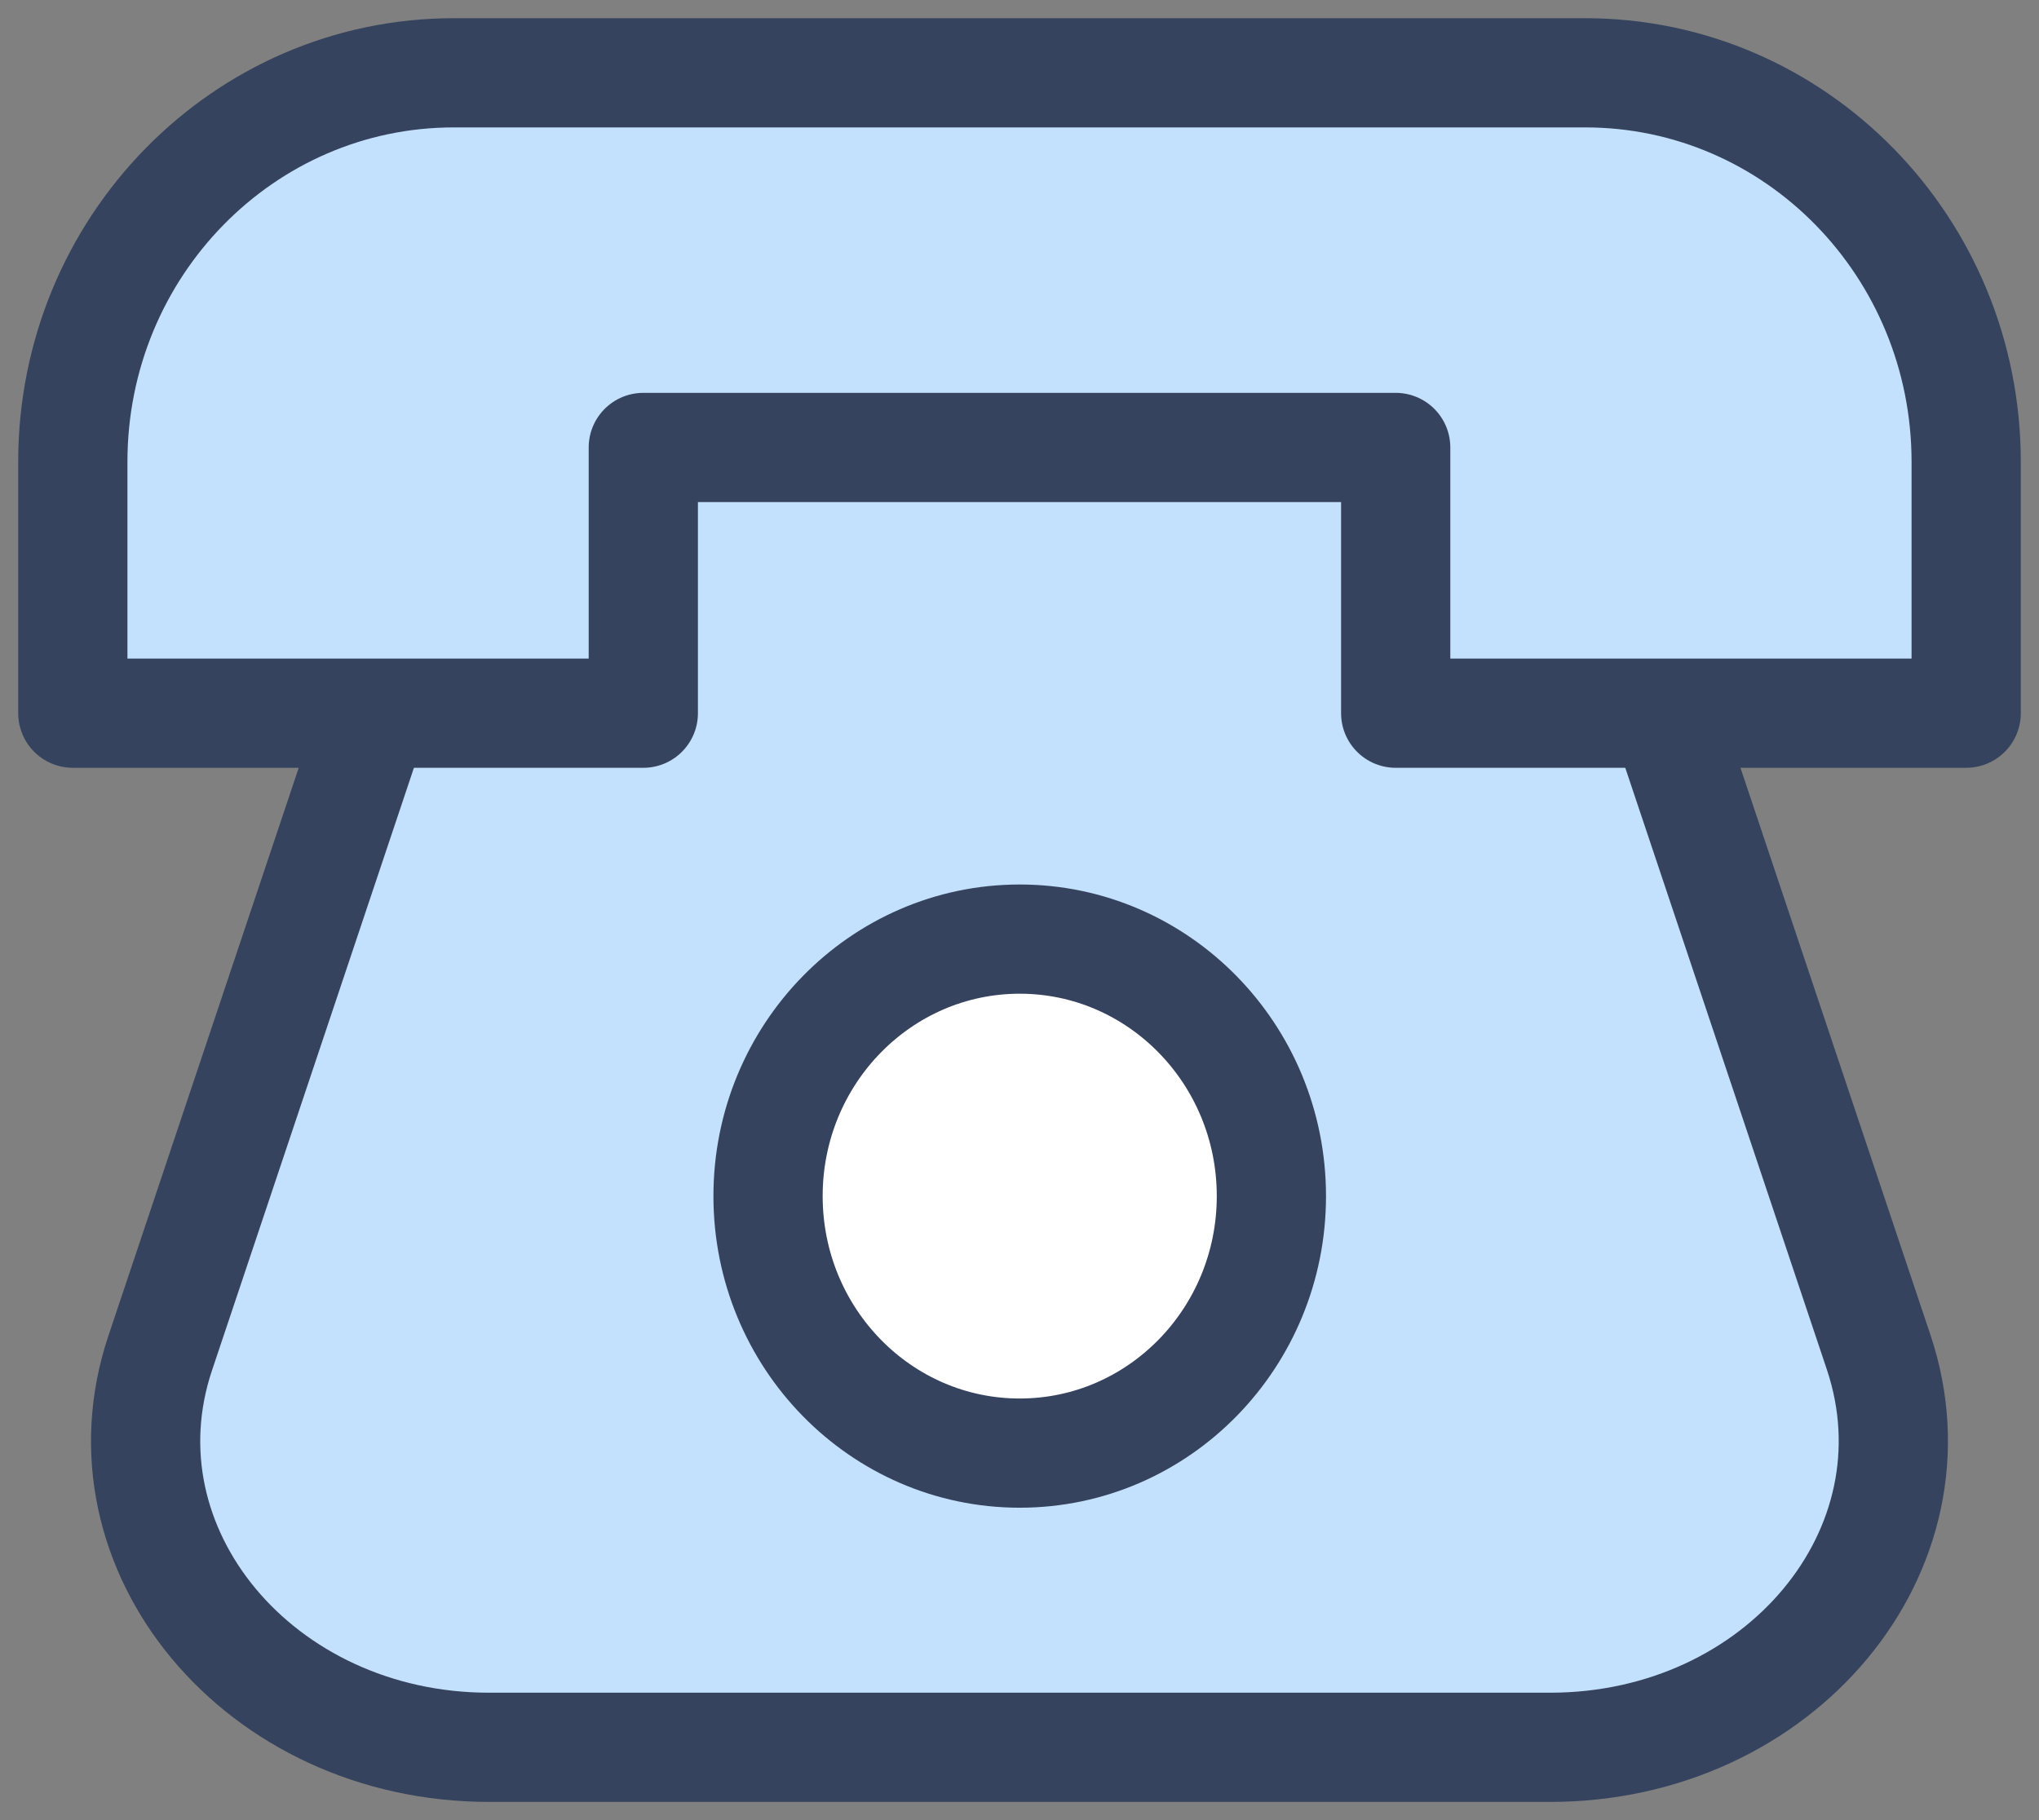
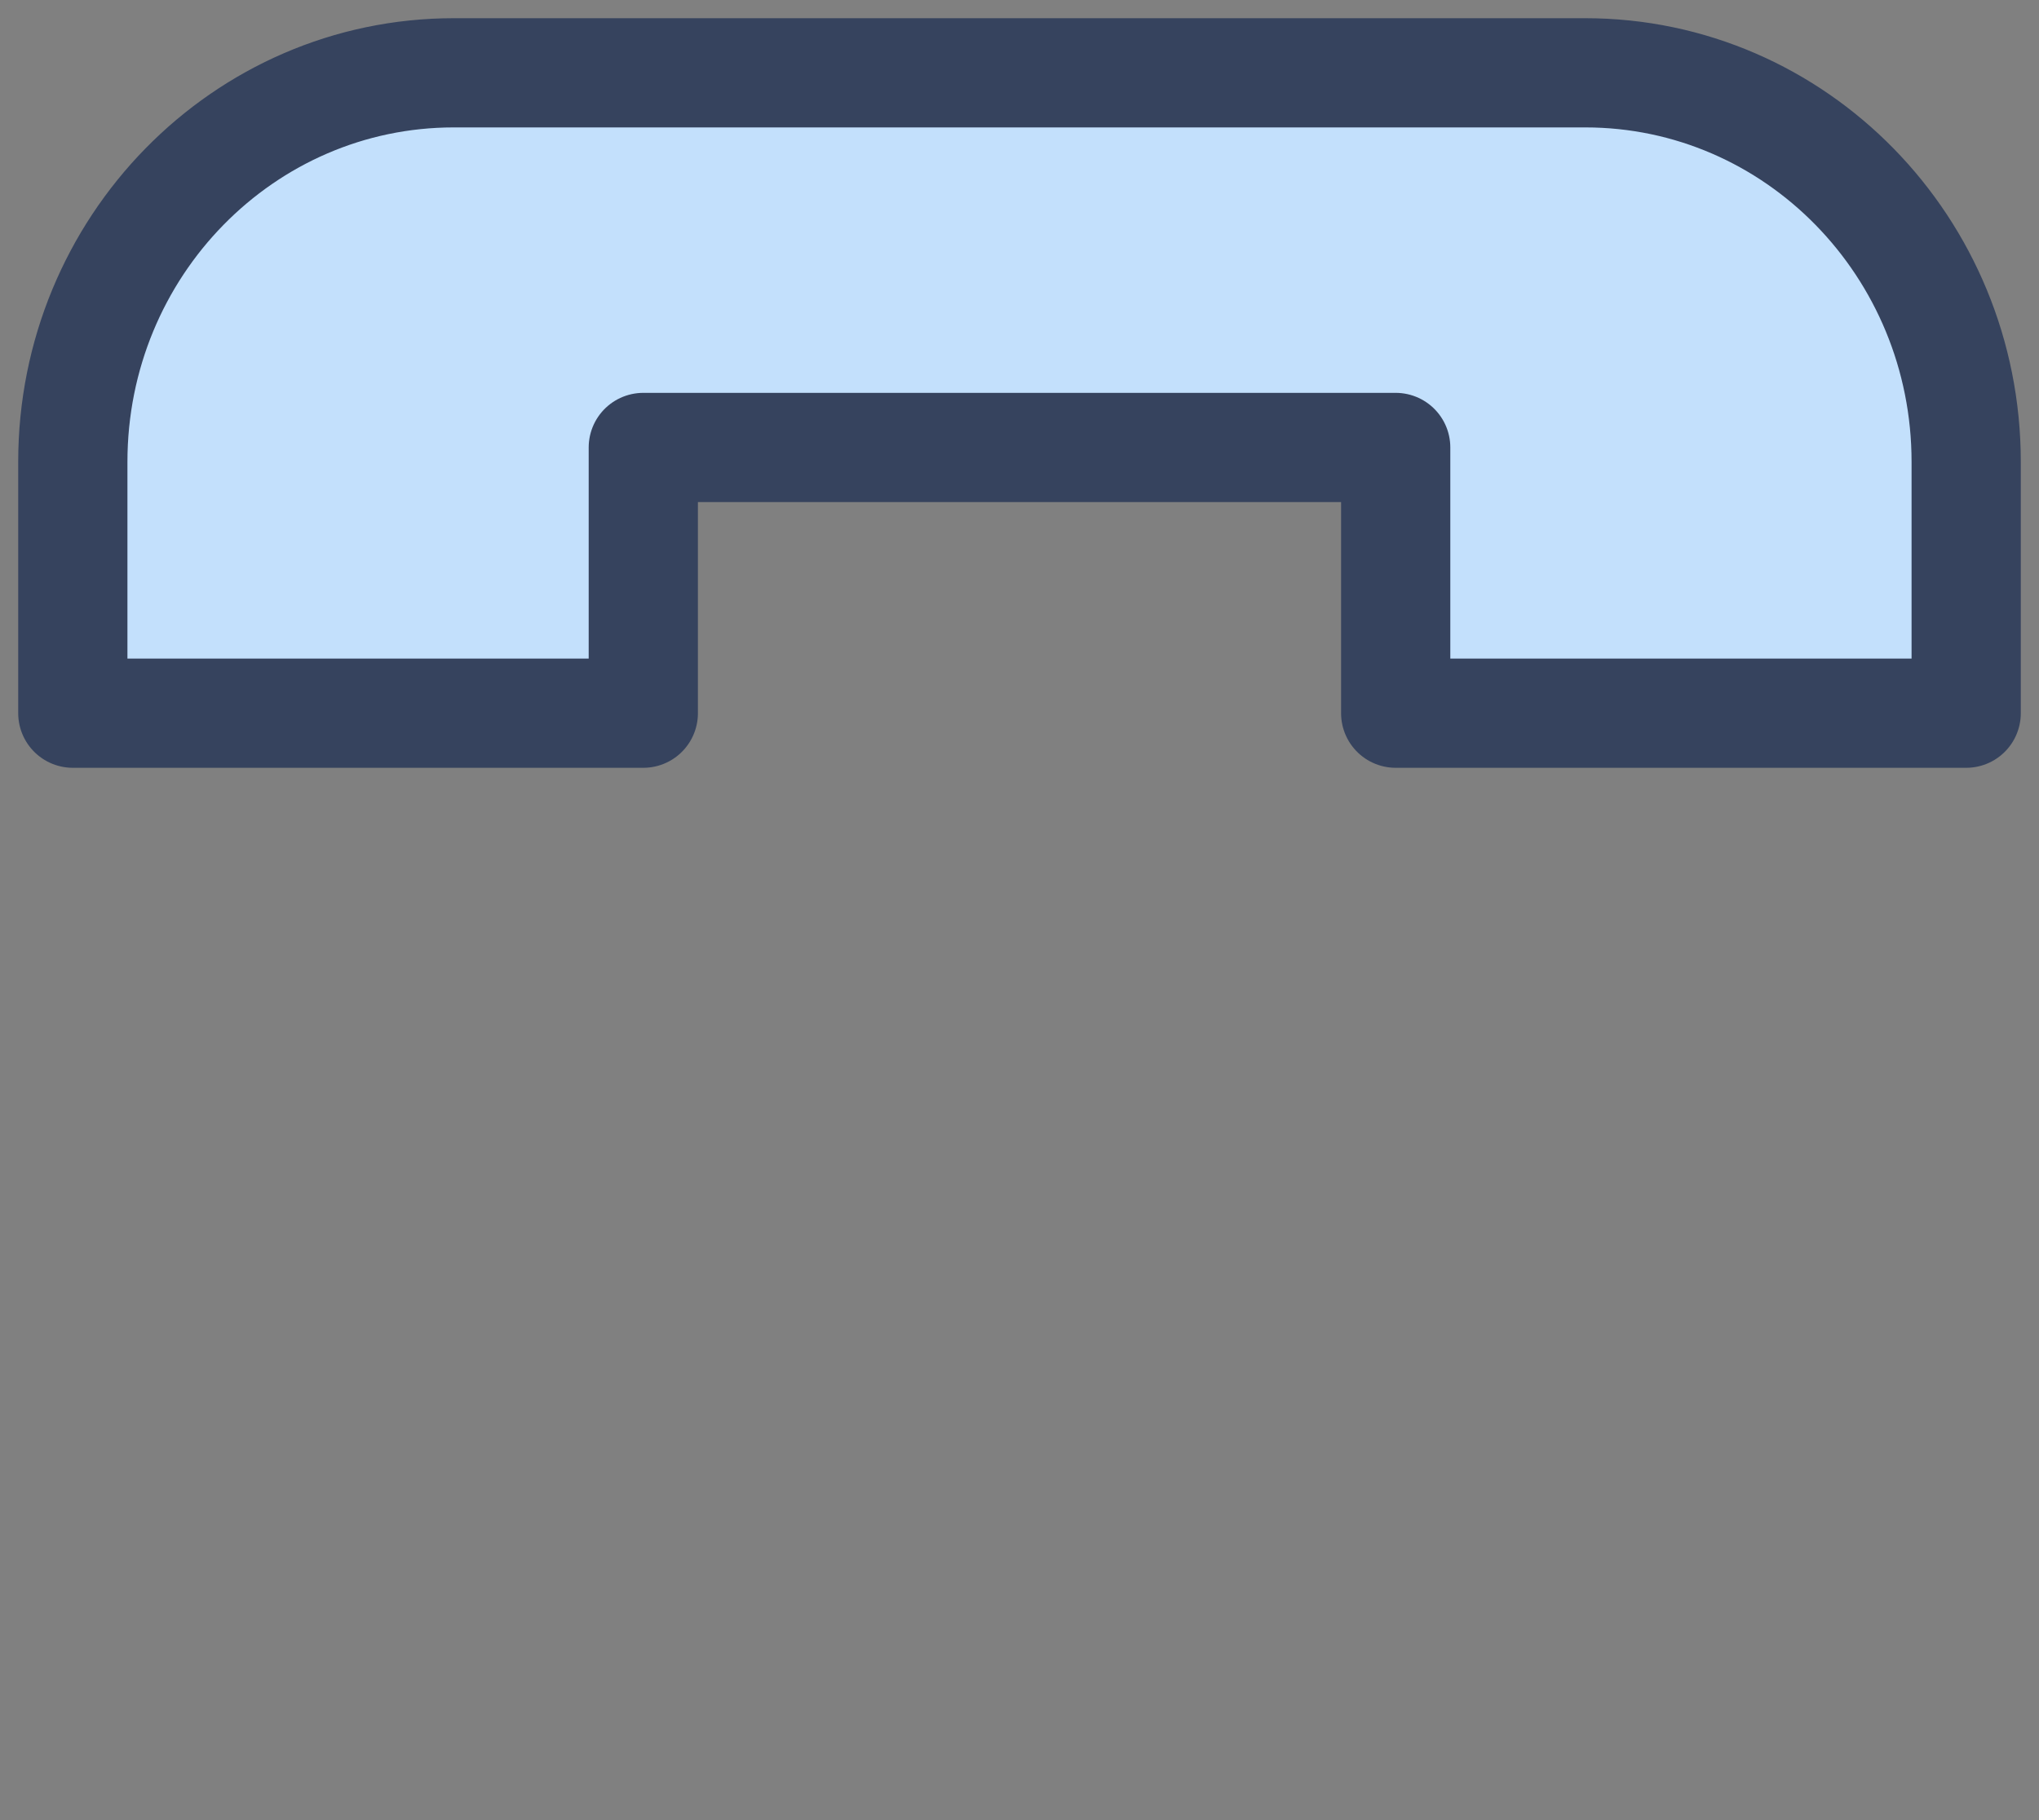
<svg xmlns="http://www.w3.org/2000/svg" width="28" height="25" viewBox="0 0 28 25" fill="none">
  <rect x="0" y="0" width="28" height="25" fill="#808080" stroke="none" />
-   <path d="M21.278 24H6.716C3.562 24 1.293 21.279 2.202 18.579L6.416 6H21.587L25.8 18.579C26.701 21.286 24.441 24 21.286 24H21.278Z" fill="#C3E0FC" stroke="#36435E" stroke-width="1.5" stroke-linecap="round" stroke-linejoin="round" />
-   <path d="M21.296 1H6.232C3.345 1 1 3.389 1 6.344V9.796H8.834V6.146H19.166V9.796H27V6.344C27 3.396 24.662 1 21.768 1H21.282H21.296Z" fill="#C3E0FC" stroke="#36435E" stroke-width="1.5" stroke-linecap="round" stroke-linejoin="round" />
-   <path d="M14.003 19.959C15.911 19.959 17.459 18.378 17.459 16.429C17.459 14.48 15.911 12.899 14.003 12.899C12.095 12.899 10.547 14.48 10.547 16.429C10.547 18.378 12.095 19.959 14.003 19.959Z" fill="white" stroke="#36435E" stroke-width="1.5" stroke-linecap="round" stroke-linejoin="round" />
+   <path d="M21.296 1H6.232C3.345 1 1 3.389 1 6.344V9.796H8.834V6.146H19.166V9.796H27V6.344C27 3.396 24.662 1 21.768 1H21.282H21.296" fill="#C3E0FC" stroke="#36435E" stroke-width="1.5" stroke-linecap="round" stroke-linejoin="round" />
</svg>